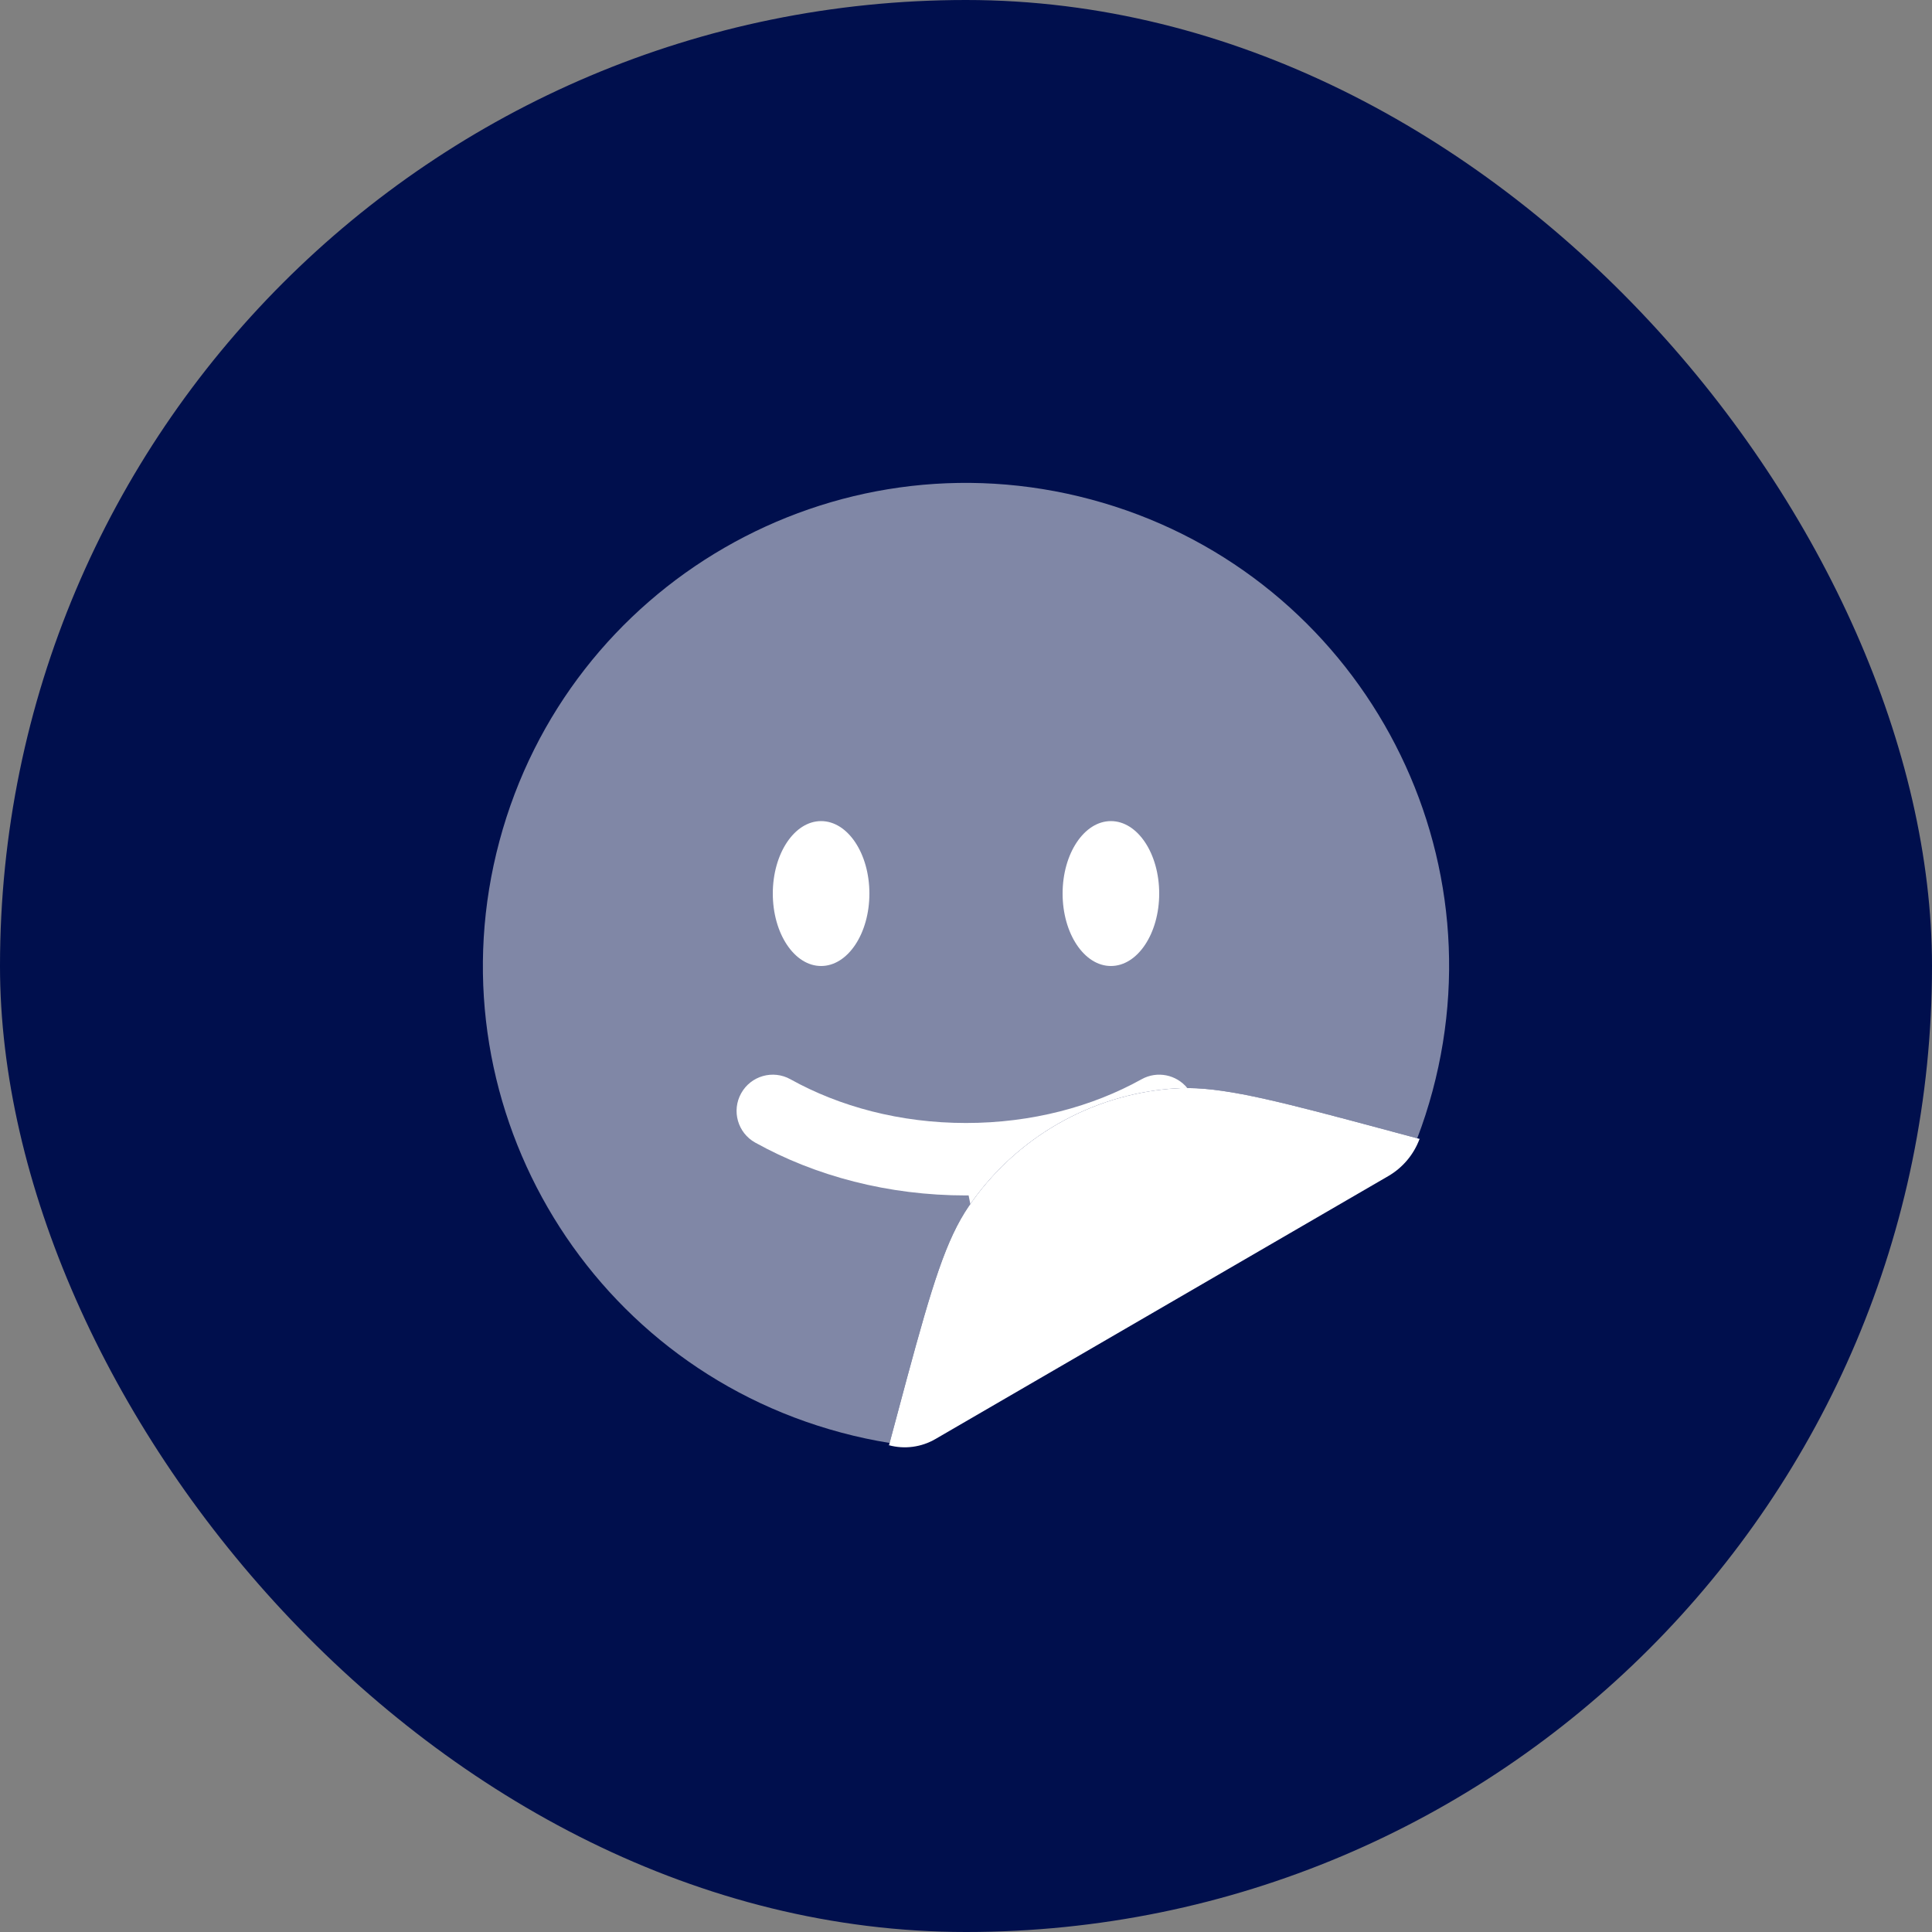
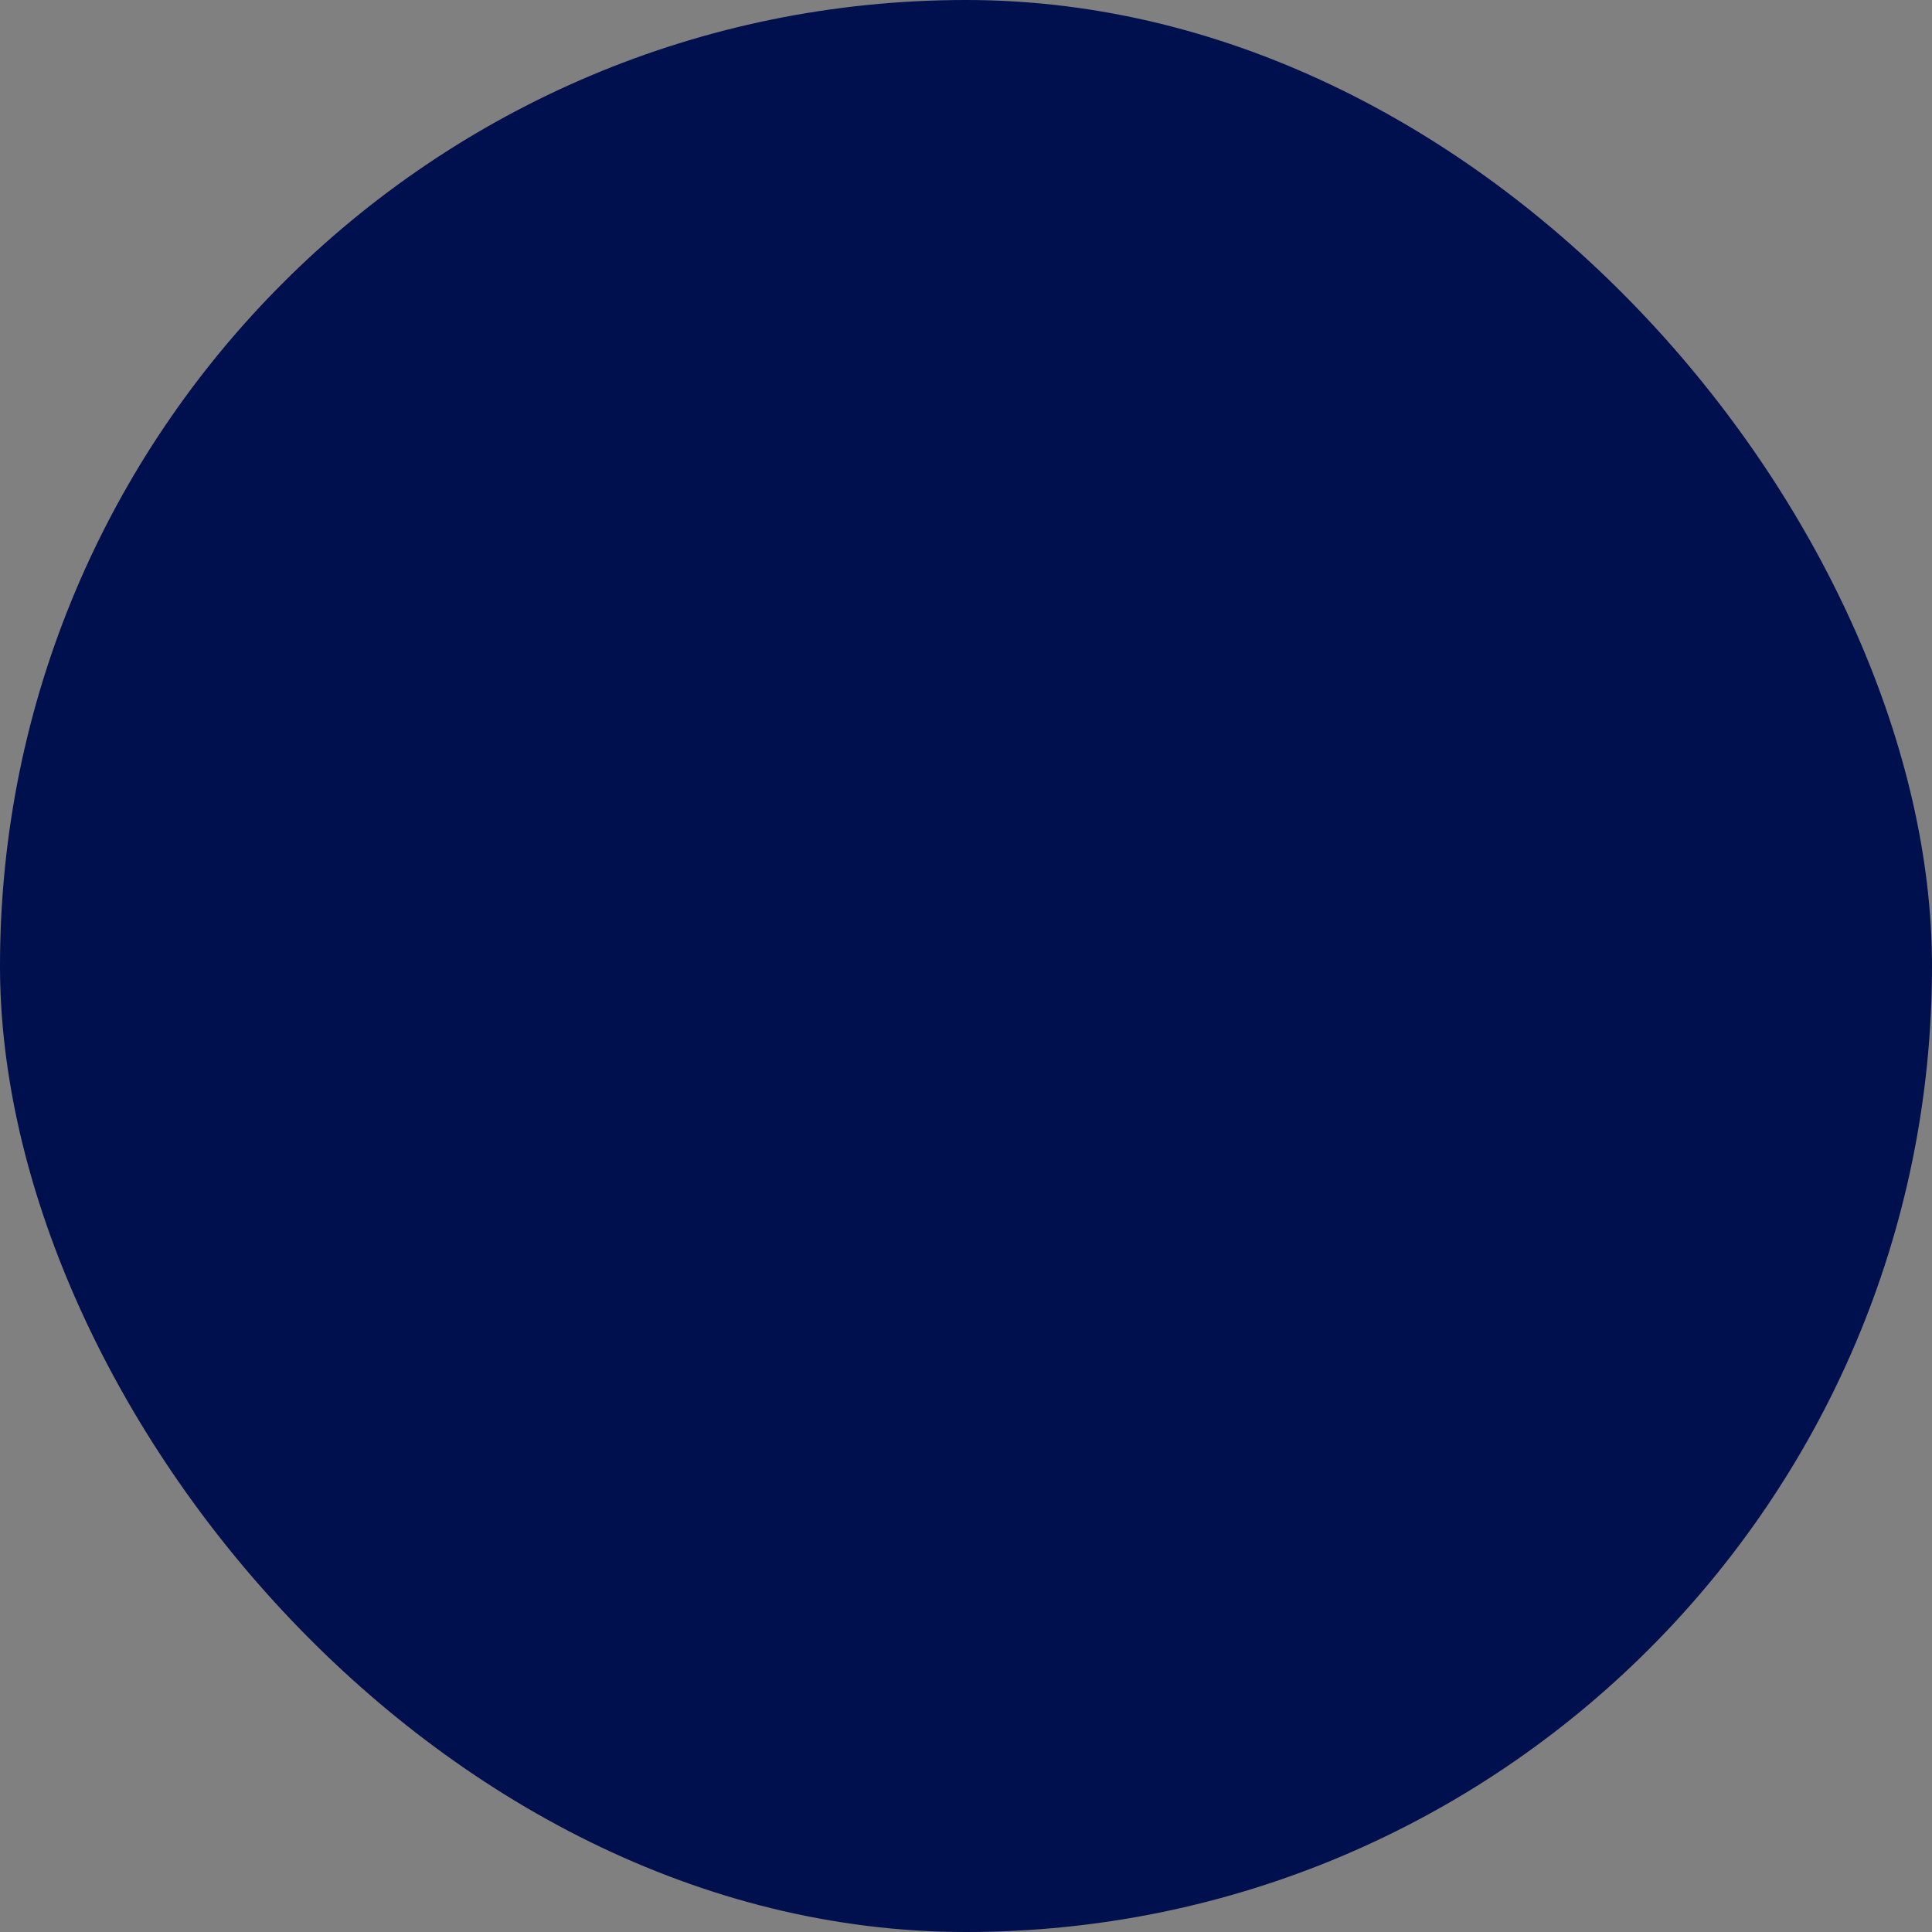
<svg xmlns="http://www.w3.org/2000/svg" width="50" height="50" viewBox="0 0 50 50" fill="none">
  <rect x="0" y="0" width="50" height="50" fill="#808080" stroke="none" />
  <rect width="50" height="50" rx="25" fill="#000F4D" />
  <g clip-path="url(#clip0_464_5240)">
-     <path d="M30.351 28.171C31.382 28.094 32.566 28.363 35.017 29.014L36.738 29.475C36.698 29.59 36.781 29.362 36.738 29.475C36.589 29.879 36.304 30.218 35.932 30.435L24.207 37.243C23.844 37.454 23.412 37.511 23.007 37.403C22.887 37.383 23.126 37.426 23.007 37.403L23.468 35.682C24.13 33.234 24.488 32.074 25.071 31.219C26.275 29.453 28.219 28.331 30.351 28.171Z" fill="white" />
    <path opacity="0.5" d="M23.023 37.344C22.603 37.276 22.184 37.187 21.765 37.074C15.096 35.288 11.139 28.433 12.926 21.765C14.713 15.097 21.567 11.139 28.235 12.926C34.904 14.713 38.861 21.567 37.074 28.235C36.962 28.654 36.83 29.063 36.678 29.459L35.017 29.014C32.566 28.364 31.382 28.094 30.351 28.171C28.219 28.331 26.275 29.453 25.071 31.22C24.488 32.074 24.13 33.234 23.468 35.682L23.023 37.344Z" fill="white" />
    <path d="M28.75 25C29.441 25 30 24.16 30 23.125C30 22.089 29.441 21.25 28.75 21.25C28.06 21.25 27.5 22.089 27.5 23.125C27.5 24.16 28.06 25 28.75 25Z" fill="white" />
-     <path d="M21.25 25C21.941 25 22.5 24.161 22.5 23.125C22.5 22.09 21.941 21.25 21.25 21.25C20.56 21.25 20 22.09 20 23.125C20 24.161 20.56 25 21.25 25Z" fill="white" />
+     <path d="M21.25 25C21.941 25 22.5 24.161 22.5 23.125C22.5 22.09 21.941 21.25 21.25 21.25C20 24.161 20.56 25 21.25 25Z" fill="white" />
    <path d="M20.456 27.931C20.003 27.679 19.432 27.842 19.181 28.295C18.929 28.747 19.092 29.318 19.544 29.57C21.106 30.438 22.987 30.938 25 30.938L25.068 30.938L25.112 31.16C26.319 29.428 28.243 28.329 30.351 28.171C30.474 28.162 30.598 28.157 30.727 28.158C30.446 27.812 29.948 27.706 29.544 27.931C28.271 28.639 26.705 29.063 25 29.063C23.295 29.063 21.729 28.639 20.456 27.931Z" fill="white" />
  </g>
  <defs>
    <clipPath id="clip0_464_5240">
-       <rect width="30" height="30" fill="white" transform="translate(10 10)" />
-     </clipPath>
+       </clipPath>
  </defs>
</svg>